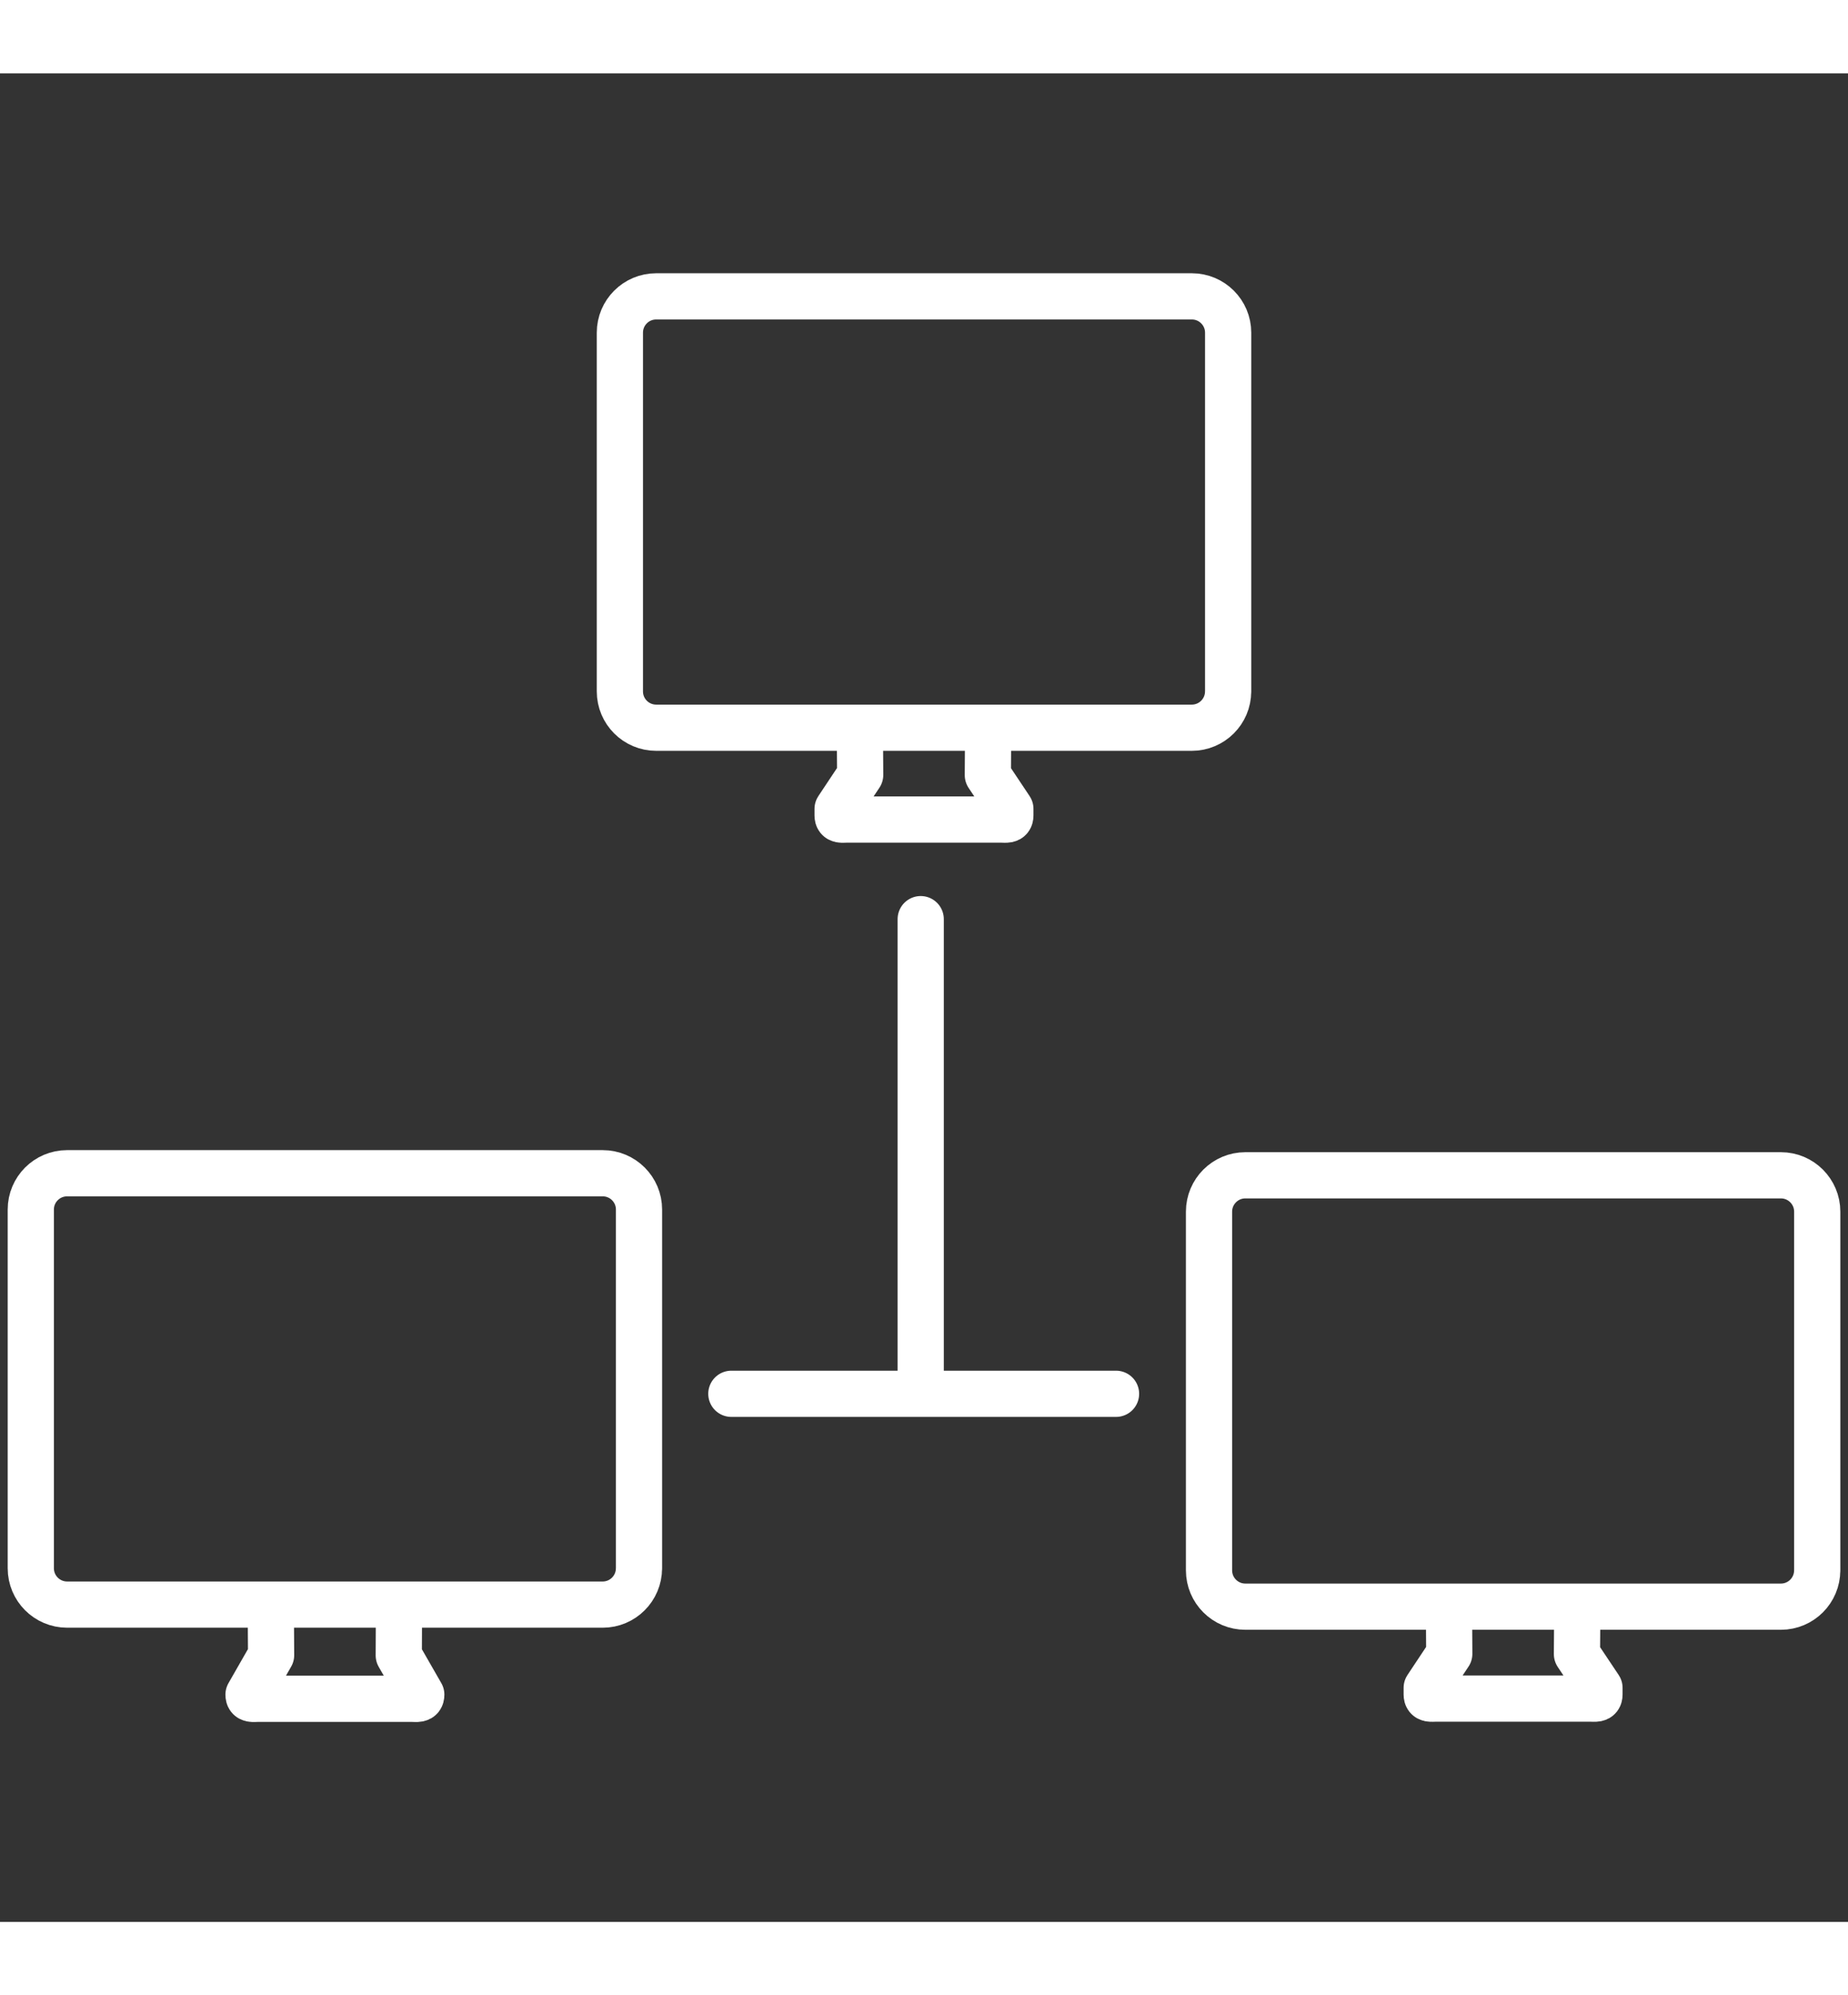
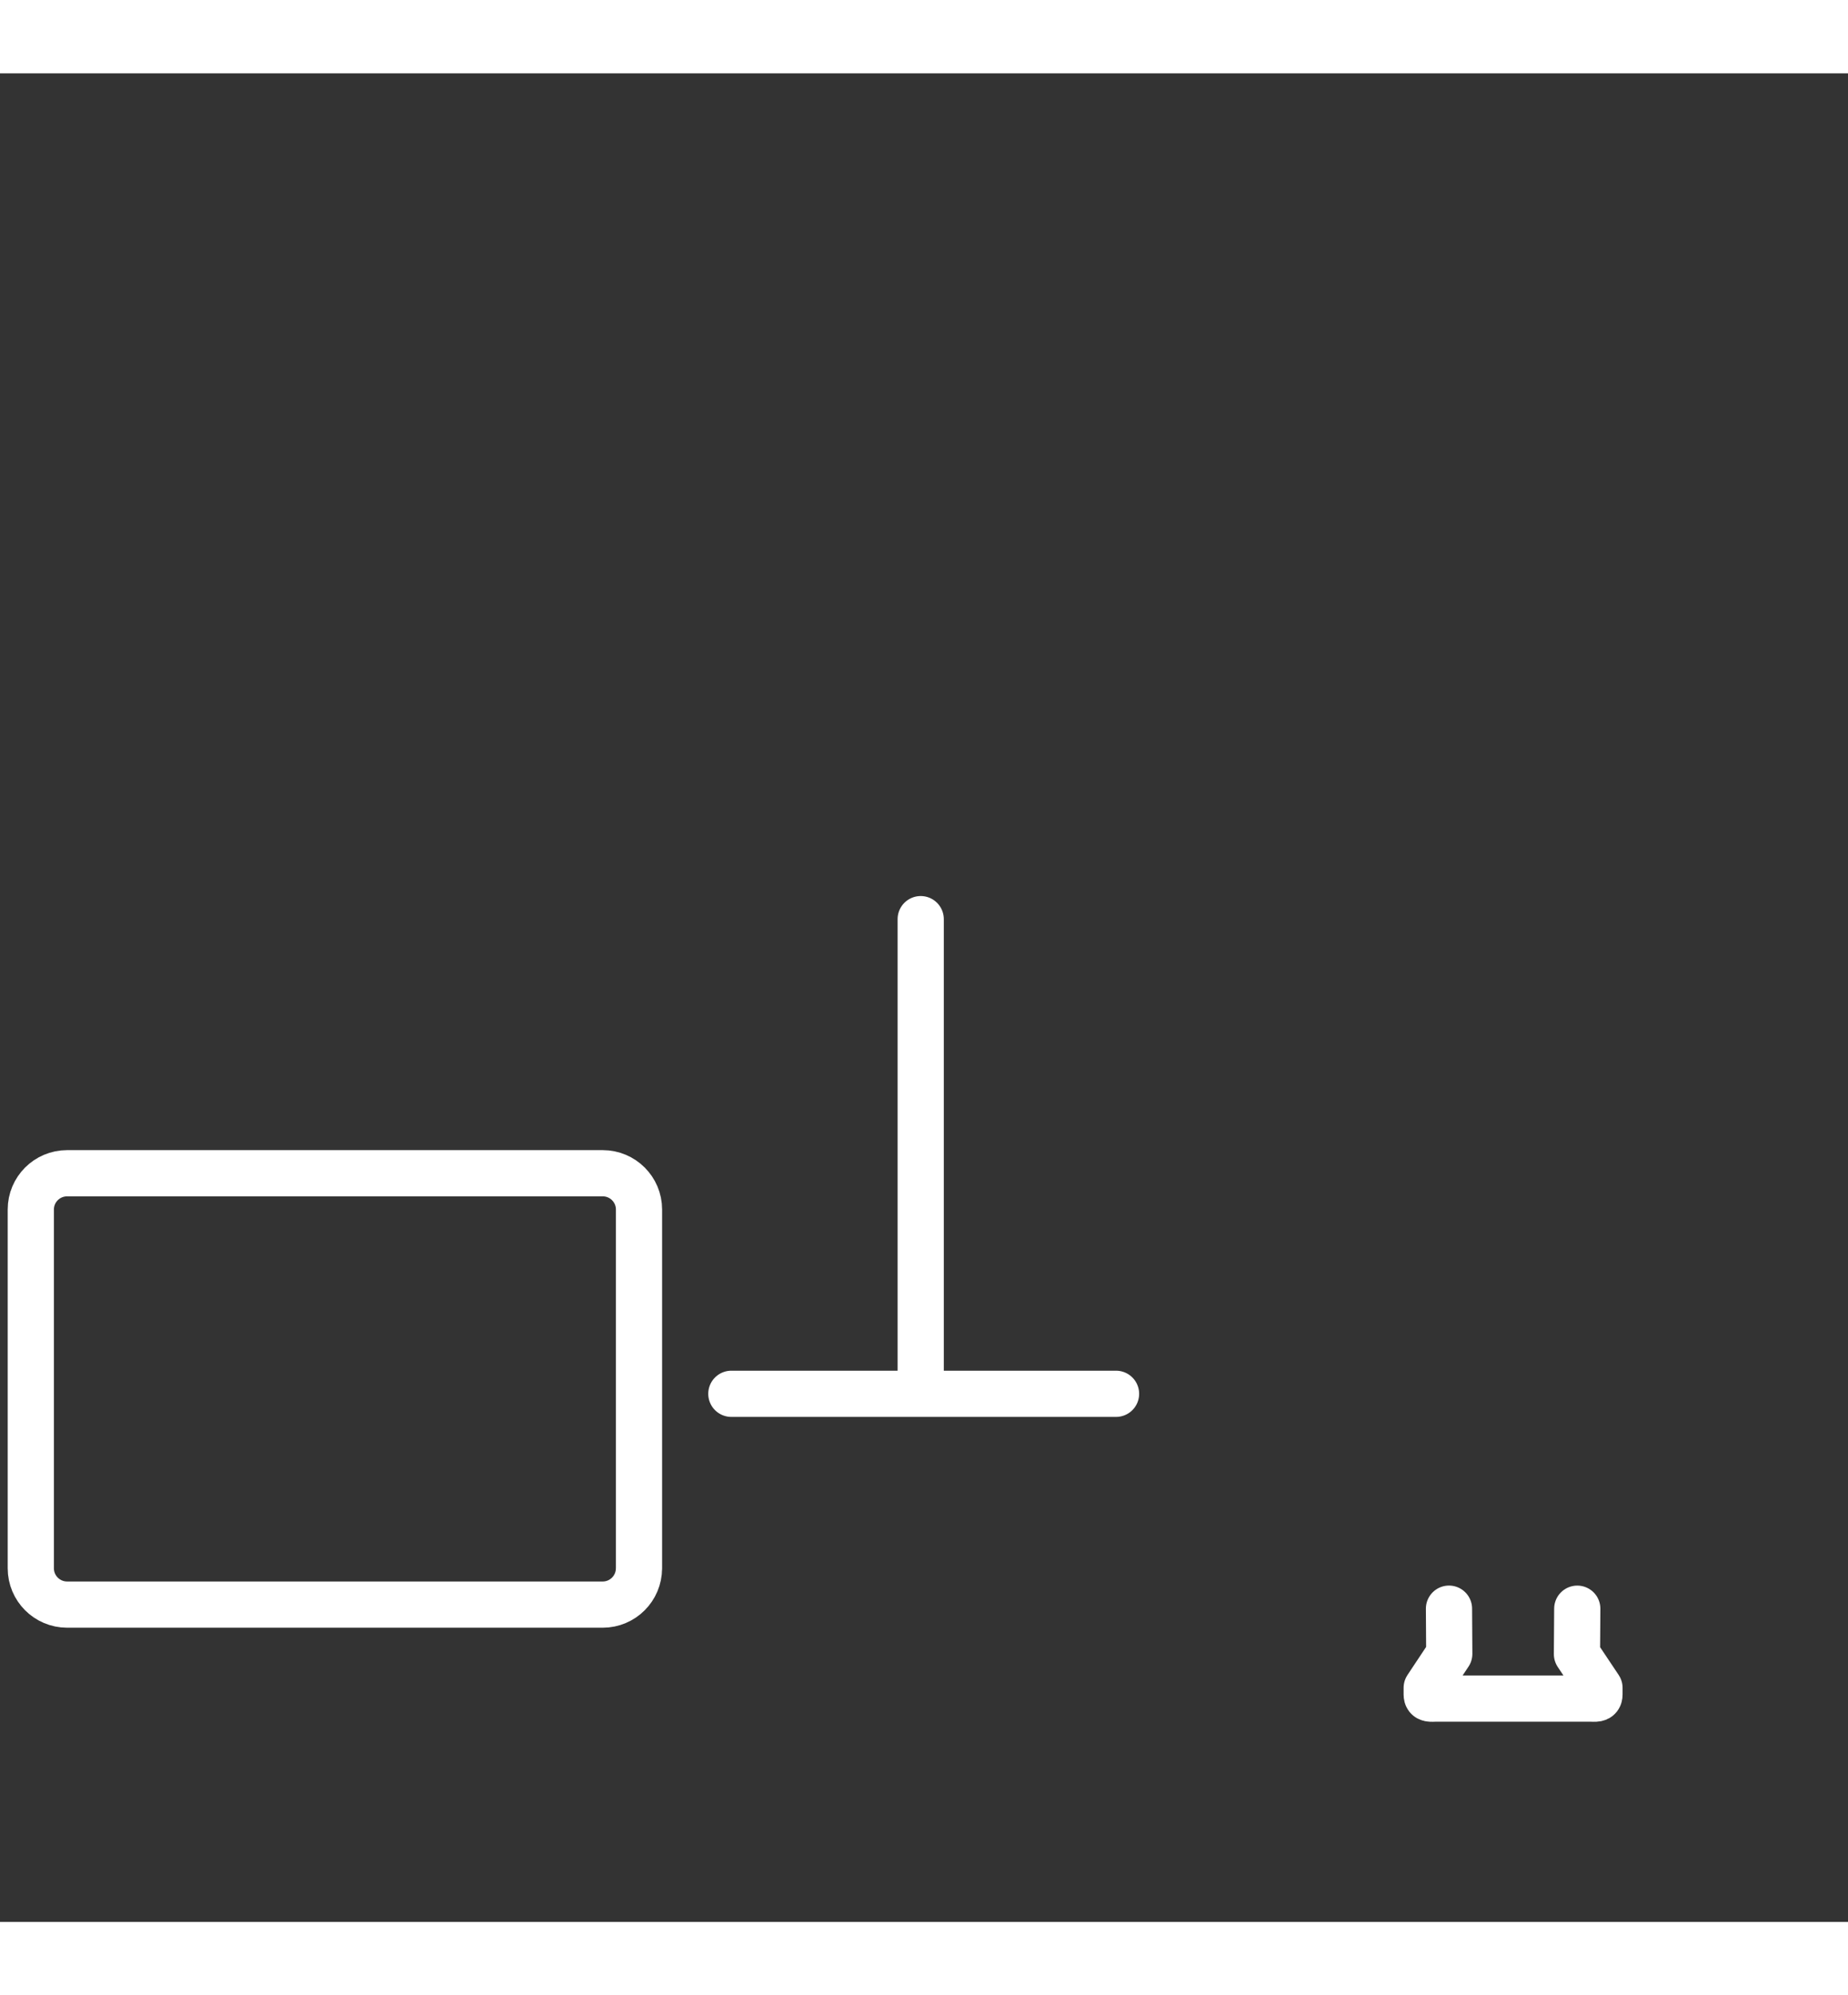
<svg xmlns="http://www.w3.org/2000/svg" height="68px" id="Layer_1" style="enable-background:new 0 0 60 60;" version="1.1" viewBox="0 0 60 60" width="63px" xml:space="preserve">
  <rect x="0" y="0" width="60" height="60" fill="#333333" stroke="none" />
  <style>.st11 {
    fill: none;  stroke-width: 1.5; stroke-linecap: round; stroke-linejoin: round; stroke-miterlimit: 10;} .stack-icons-stroke{stroke:#fff;}</style>
  <g>
    <g>
-       <path class="st11 stack-icons-stroke" d="M12.954,49.779l-0.007,1.569l0.731,1.274c0,0.175-0.142,0.135-0.313,0.135H8.382 c-0.173,0-0.313,0.04-0.313-0.135l0.733-1.281l-0.01-1.537" />
      <path class="st11 stack-icons-stroke" d="M20.746,48.52c0,0.652-0.527,1.18-1.179,1.18H2.179C1.527,49.699,1,49.172,1,48.52V36.877 c0-0.65,0.527-1.178,1.179-1.178h17.389c0.651,0,1.179,0.527,1.179,1.178V48.52z" />
    </g>
    <g>
      <path class="st11 stack-icons-stroke" d="M51.21,49.833l-0.01,1.474l0.731,1.094v0.216c0,0.172-0.141,0.133-0.313,0.133h-4.983 c-0.173,0-0.313,0.039-0.313-0.133V52.4l0.732-1.102l-0.009-1.466" />
-       <path class="st11 stack-icons-stroke" d="M59,48.588c0,0.651-0.528,1.179-1.179,1.179H40.433c-0.651,0-1.179-0.527-1.179-1.179V36.946 c0-0.65,0.527-1.18,1.179-1.18h17.389c0.65,0,1.179,0.529,1.179,1.18V48.588z" />
    </g>
    <g>
-       <path class="st11 stack-icons-stroke" d="M32.082,21.328l-0.009,1.449l0.731,1.096v0.213c0,0.173-0.141,0.133-0.313,0.133h-4.982 c-0.173,0-0.314,0.04-0.314-0.133v-0.213l0.733-1.103l-0.01-1.417" />
-       <path class="st11 stack-icons-stroke" d="M39.874,20.06c0,0.651-0.529,1.179-1.18,1.179H21.306c-0.652,0-1.18-0.527-1.18-1.179V8.417 c0-0.651,0.527-1.179,1.18-1.179h17.389c0.65,0,1.18,0.527,1.18,1.179V20.06z" />
-     </g>
+       </g>
    <g>
      <line class="st11 stack-icons-stroke" x1="23.745" x2="36.235" y1="42.858" y2="42.858" />
      <line class="st11 stack-icons-stroke" x1="29.893" x2="29.893" y1="27.452" y2="42.801" />
    </g>
  </g>
</svg>